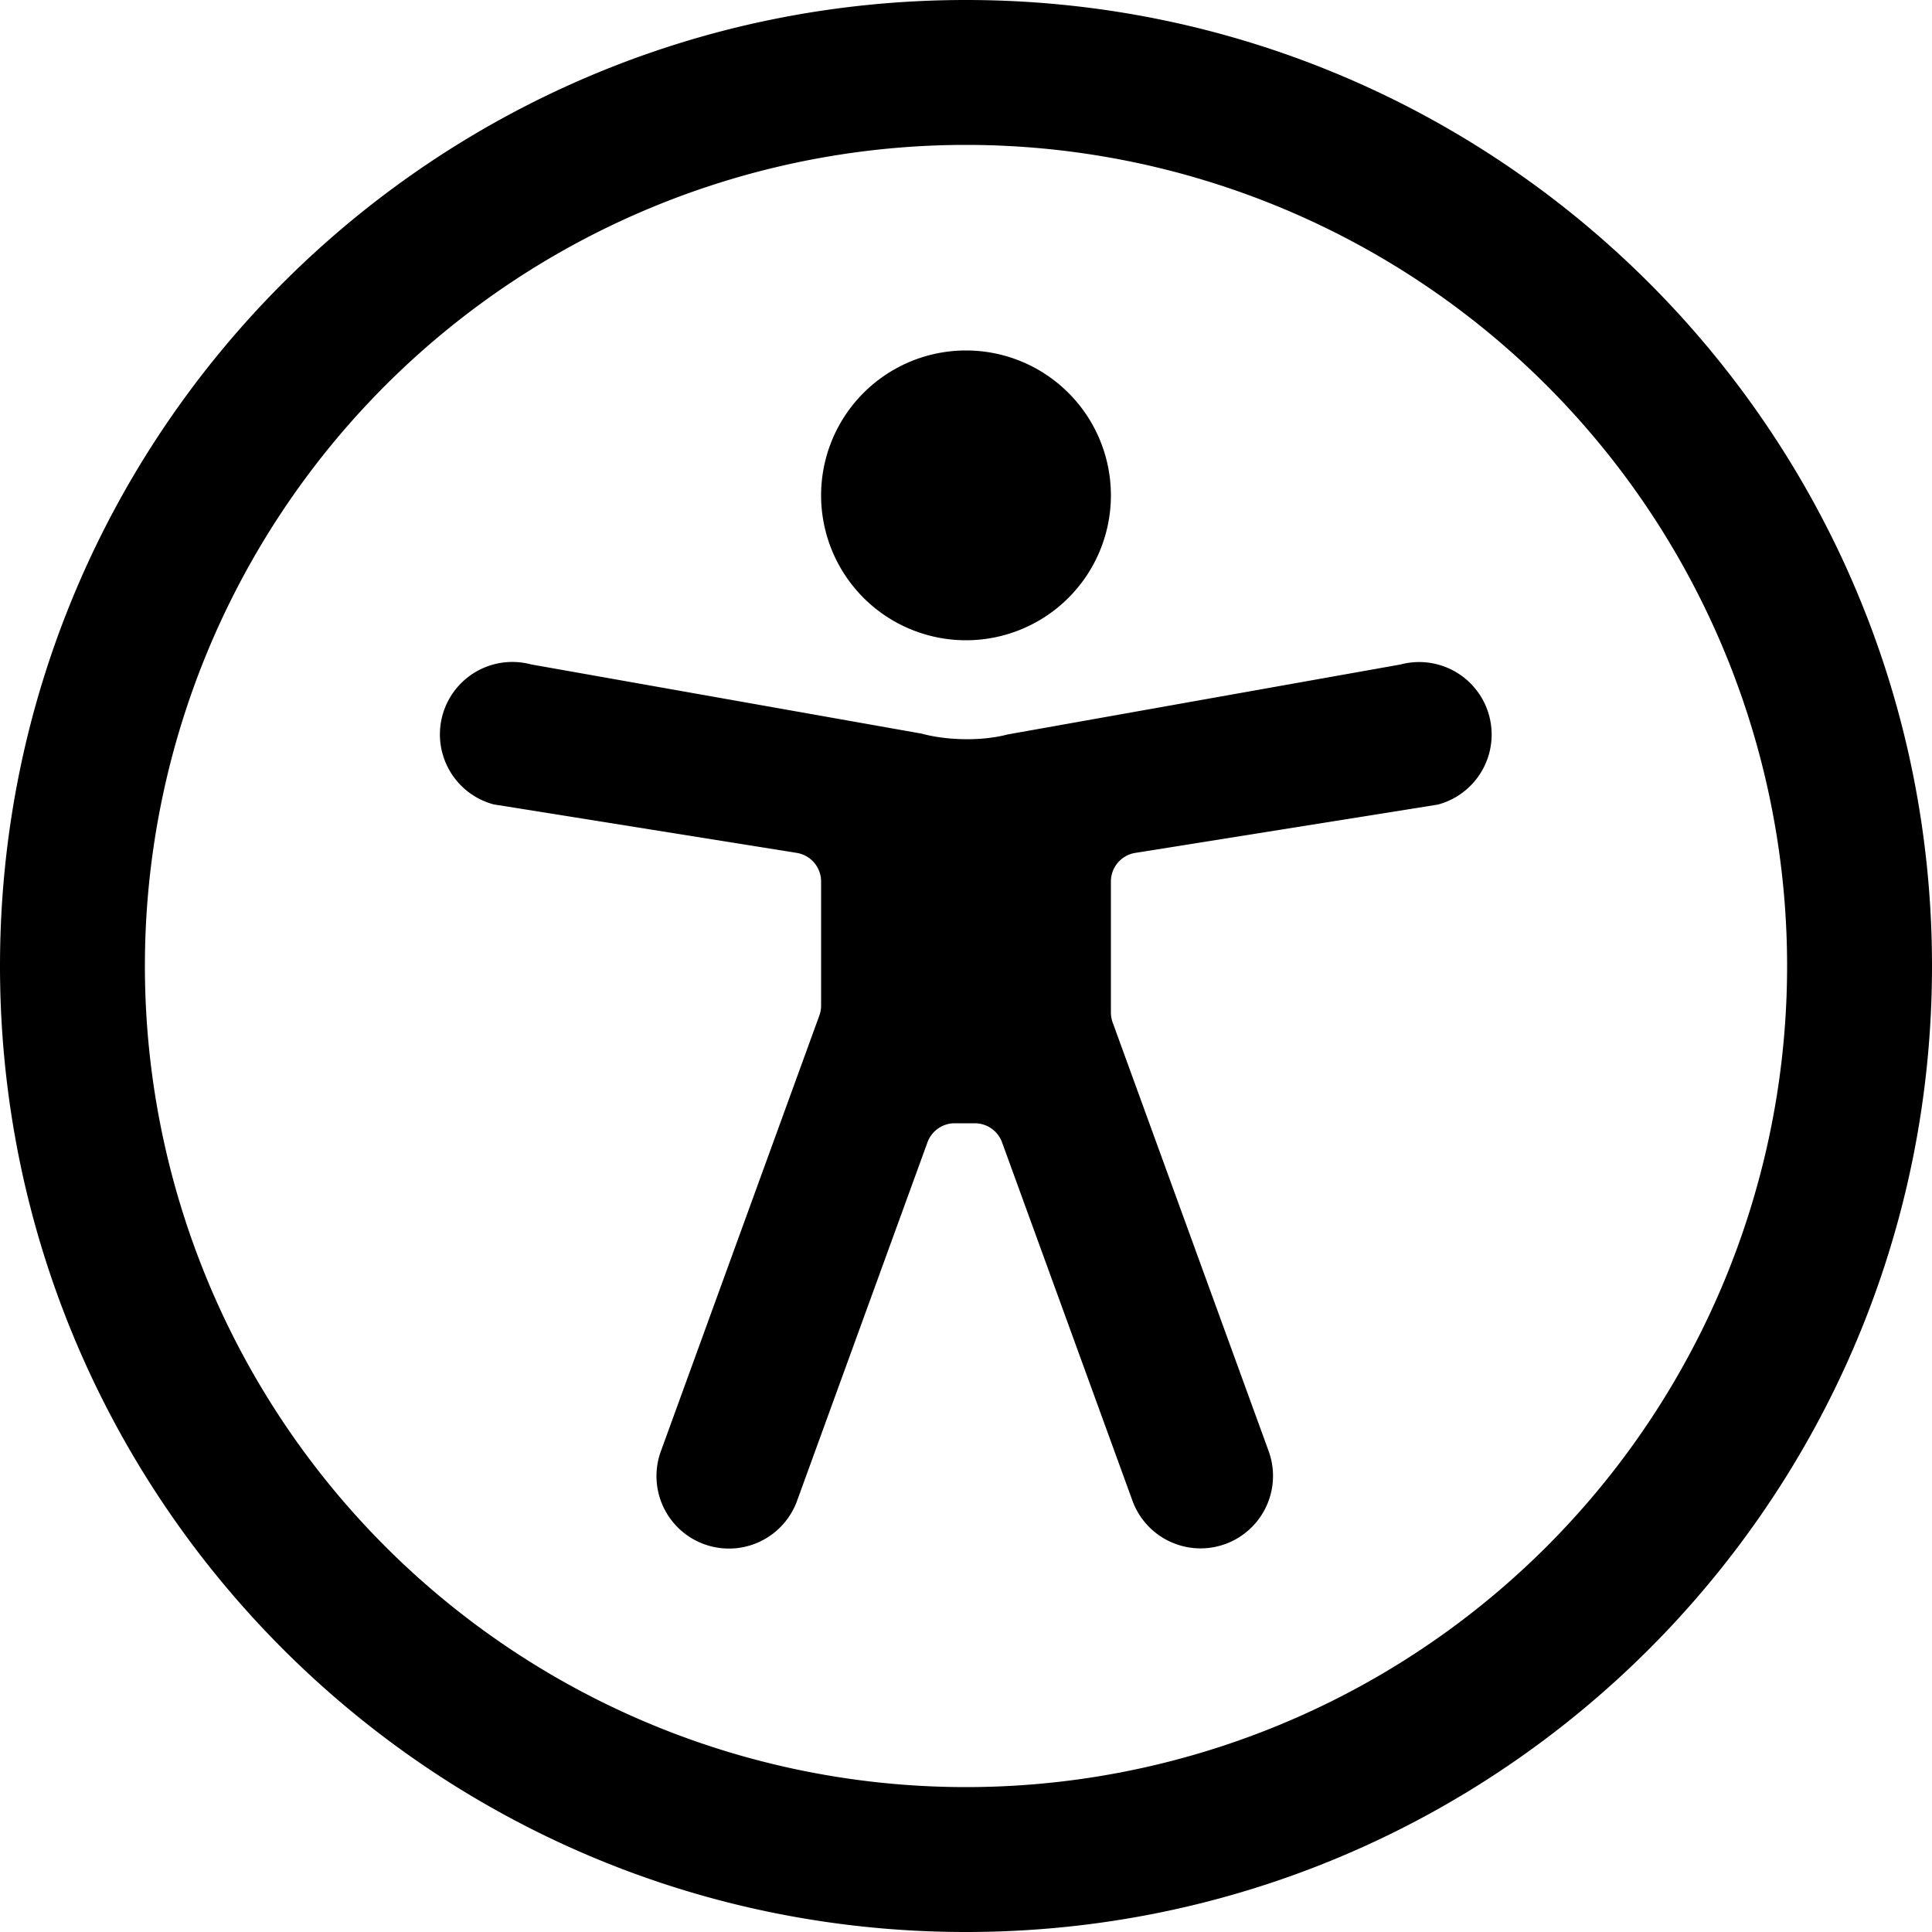
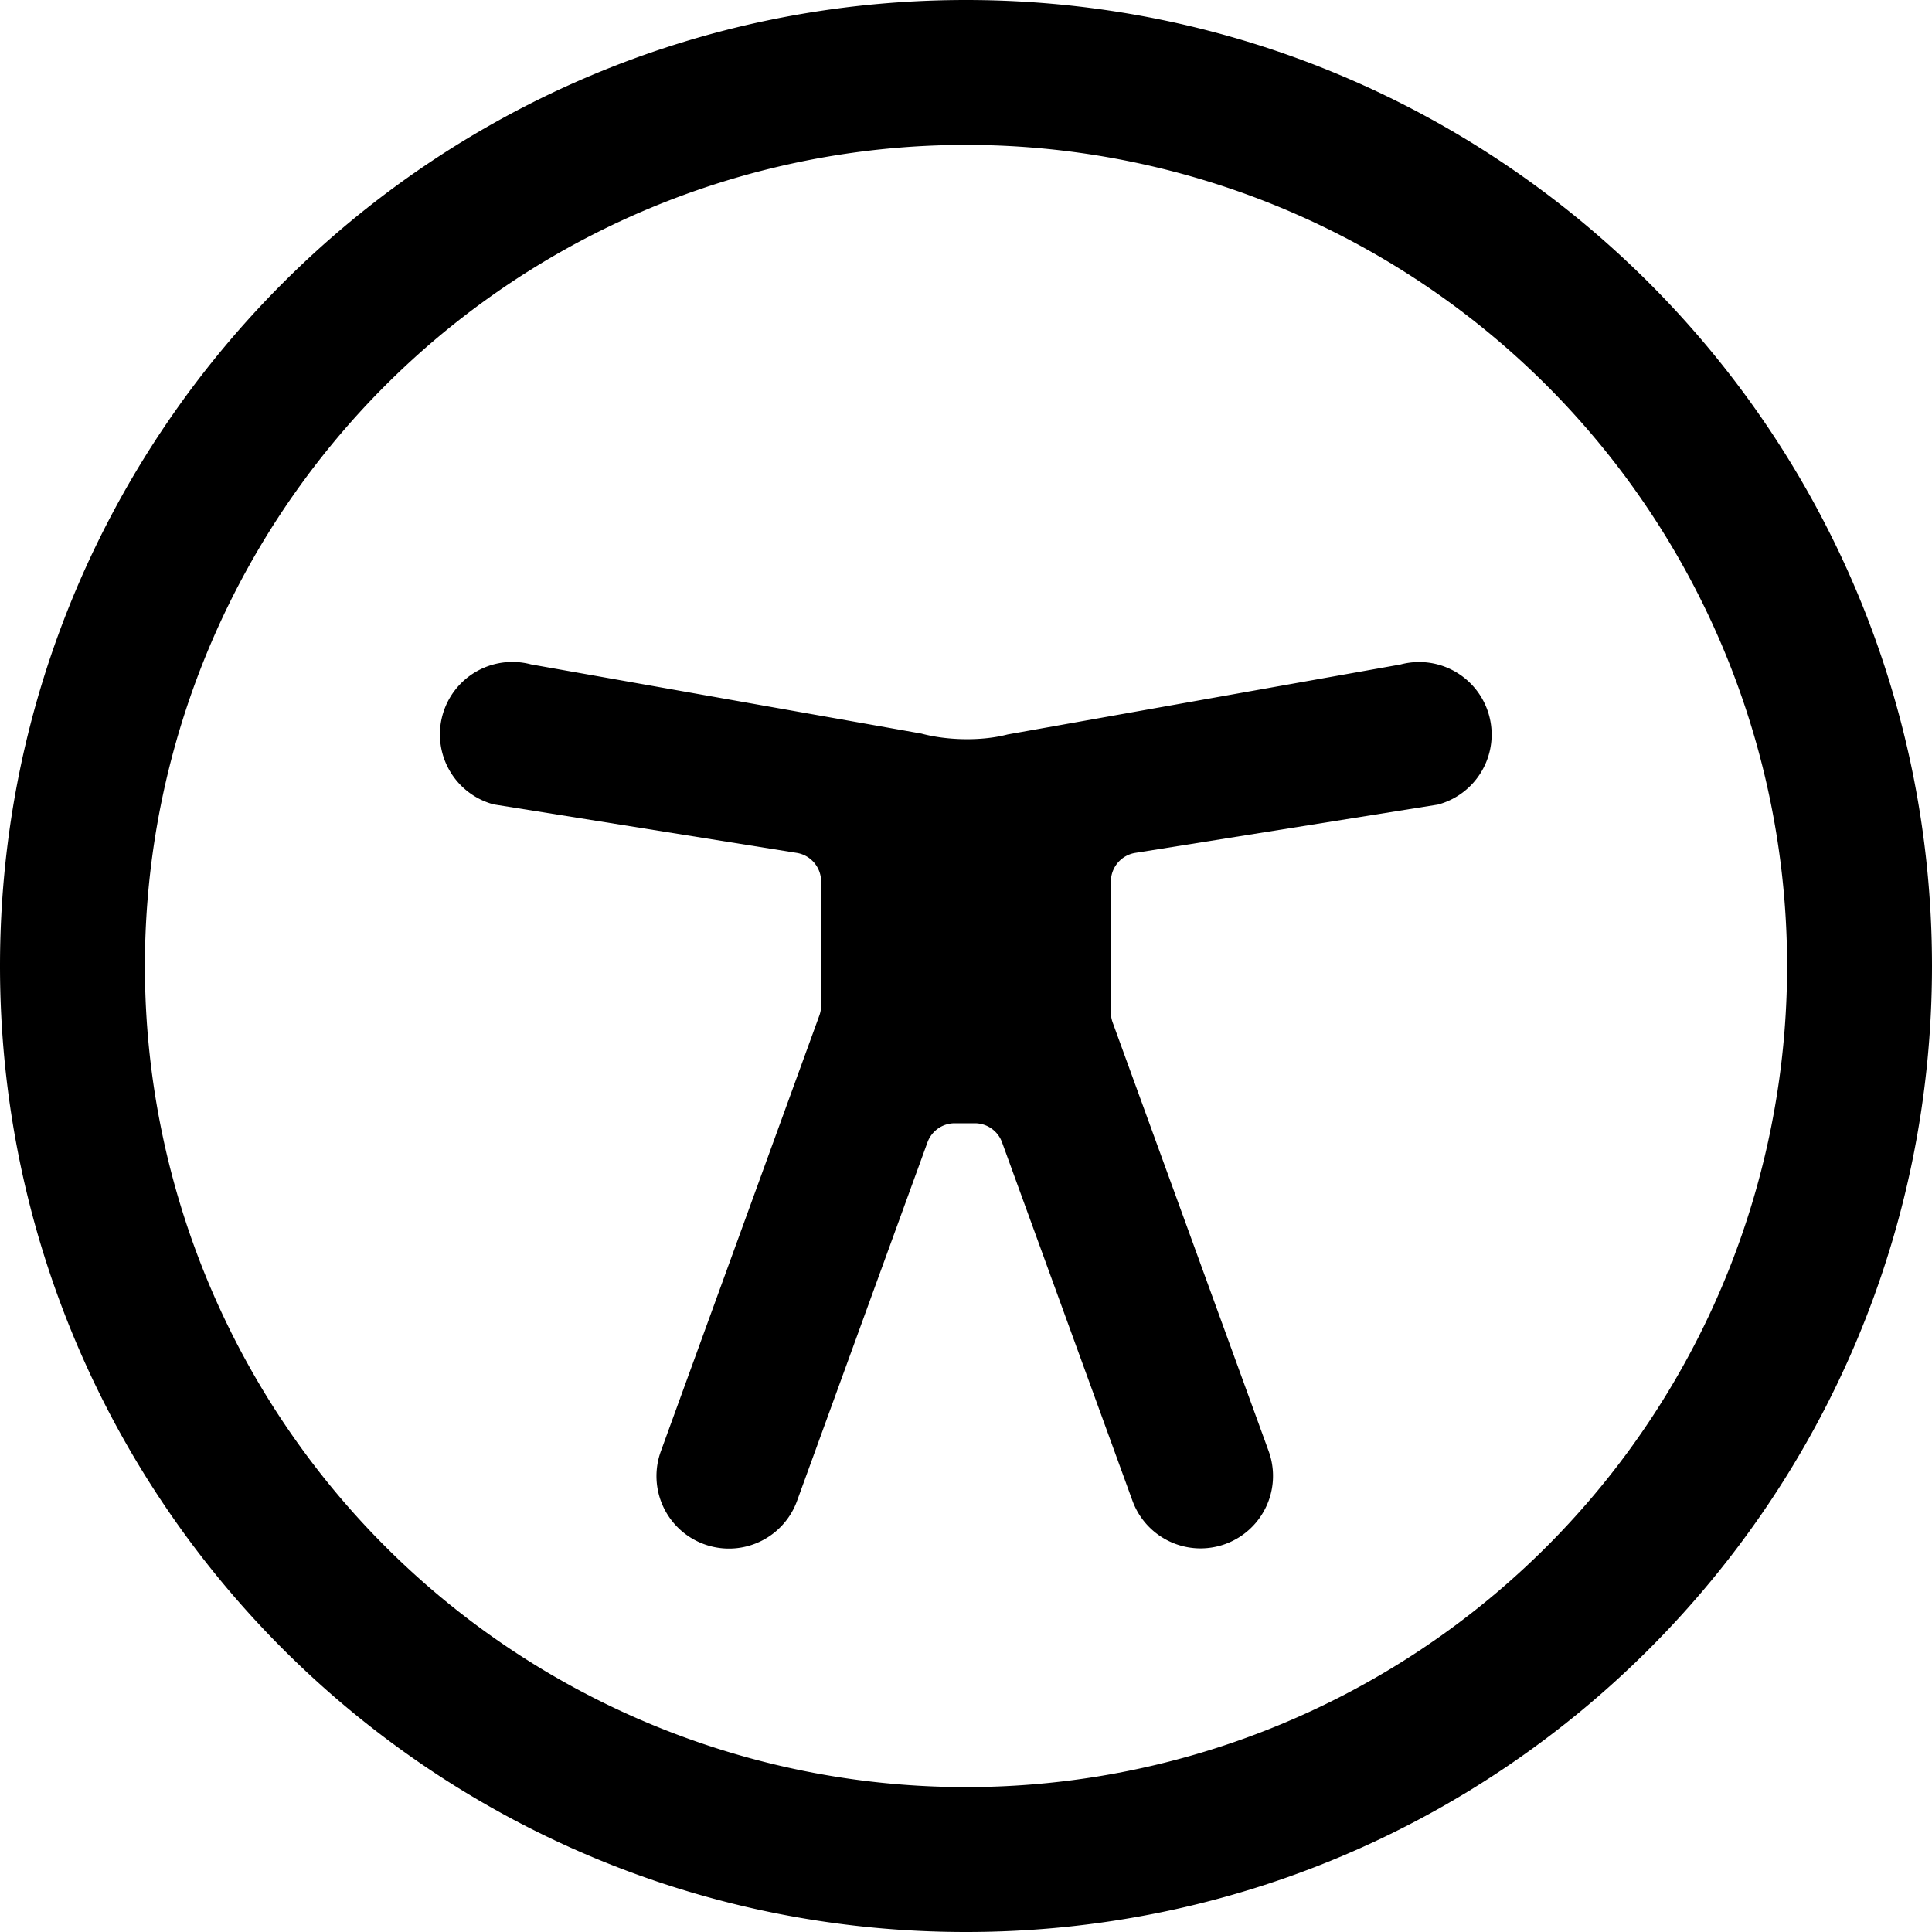
<svg xmlns="http://www.w3.org/2000/svg" viewBox="0 0 20 20">
-   <path d="M10 6.628a1.5 1.5 0 1 0 0-3 1.5 1.5 0 0 0 0 3Z" />
  <path d="M8.5 9.125a.3.3 0 0 0-.253-.296L5.11 8.327a.75.75 0 1 1 .388-1.449l4.04.716c.267.072.624.08.893.009l4.066-.724a.75.75 0 1 1 .388 1.45l-3.132.5a.3.3 0 0 0-.253.296v1.357a.3.3 0 0 0 .018.102l1.615 4.438a.75.75 0 0 1-1.41.513l-1.35-3.71a.3.3 0 0 0-.281-.197h-.209a.3.3 0 0 0-.282.198l-1.35 3.711a.75.75 0 0 1-1.41-.513l1.64-4.509a.3.3 0 0 0 .019-.103V9.125Z" />
  <path clip-rule="evenodd" d="M10 18.5a8.5 8.5 0 1 1 0-17 8.5 8.5 0 0 1 0 17Zm0 1.5c5.523 0 10-4.477 10-10S15.523 0 10 0 0 4.477 0 10s4.477 10 10 10Z" />
</svg>